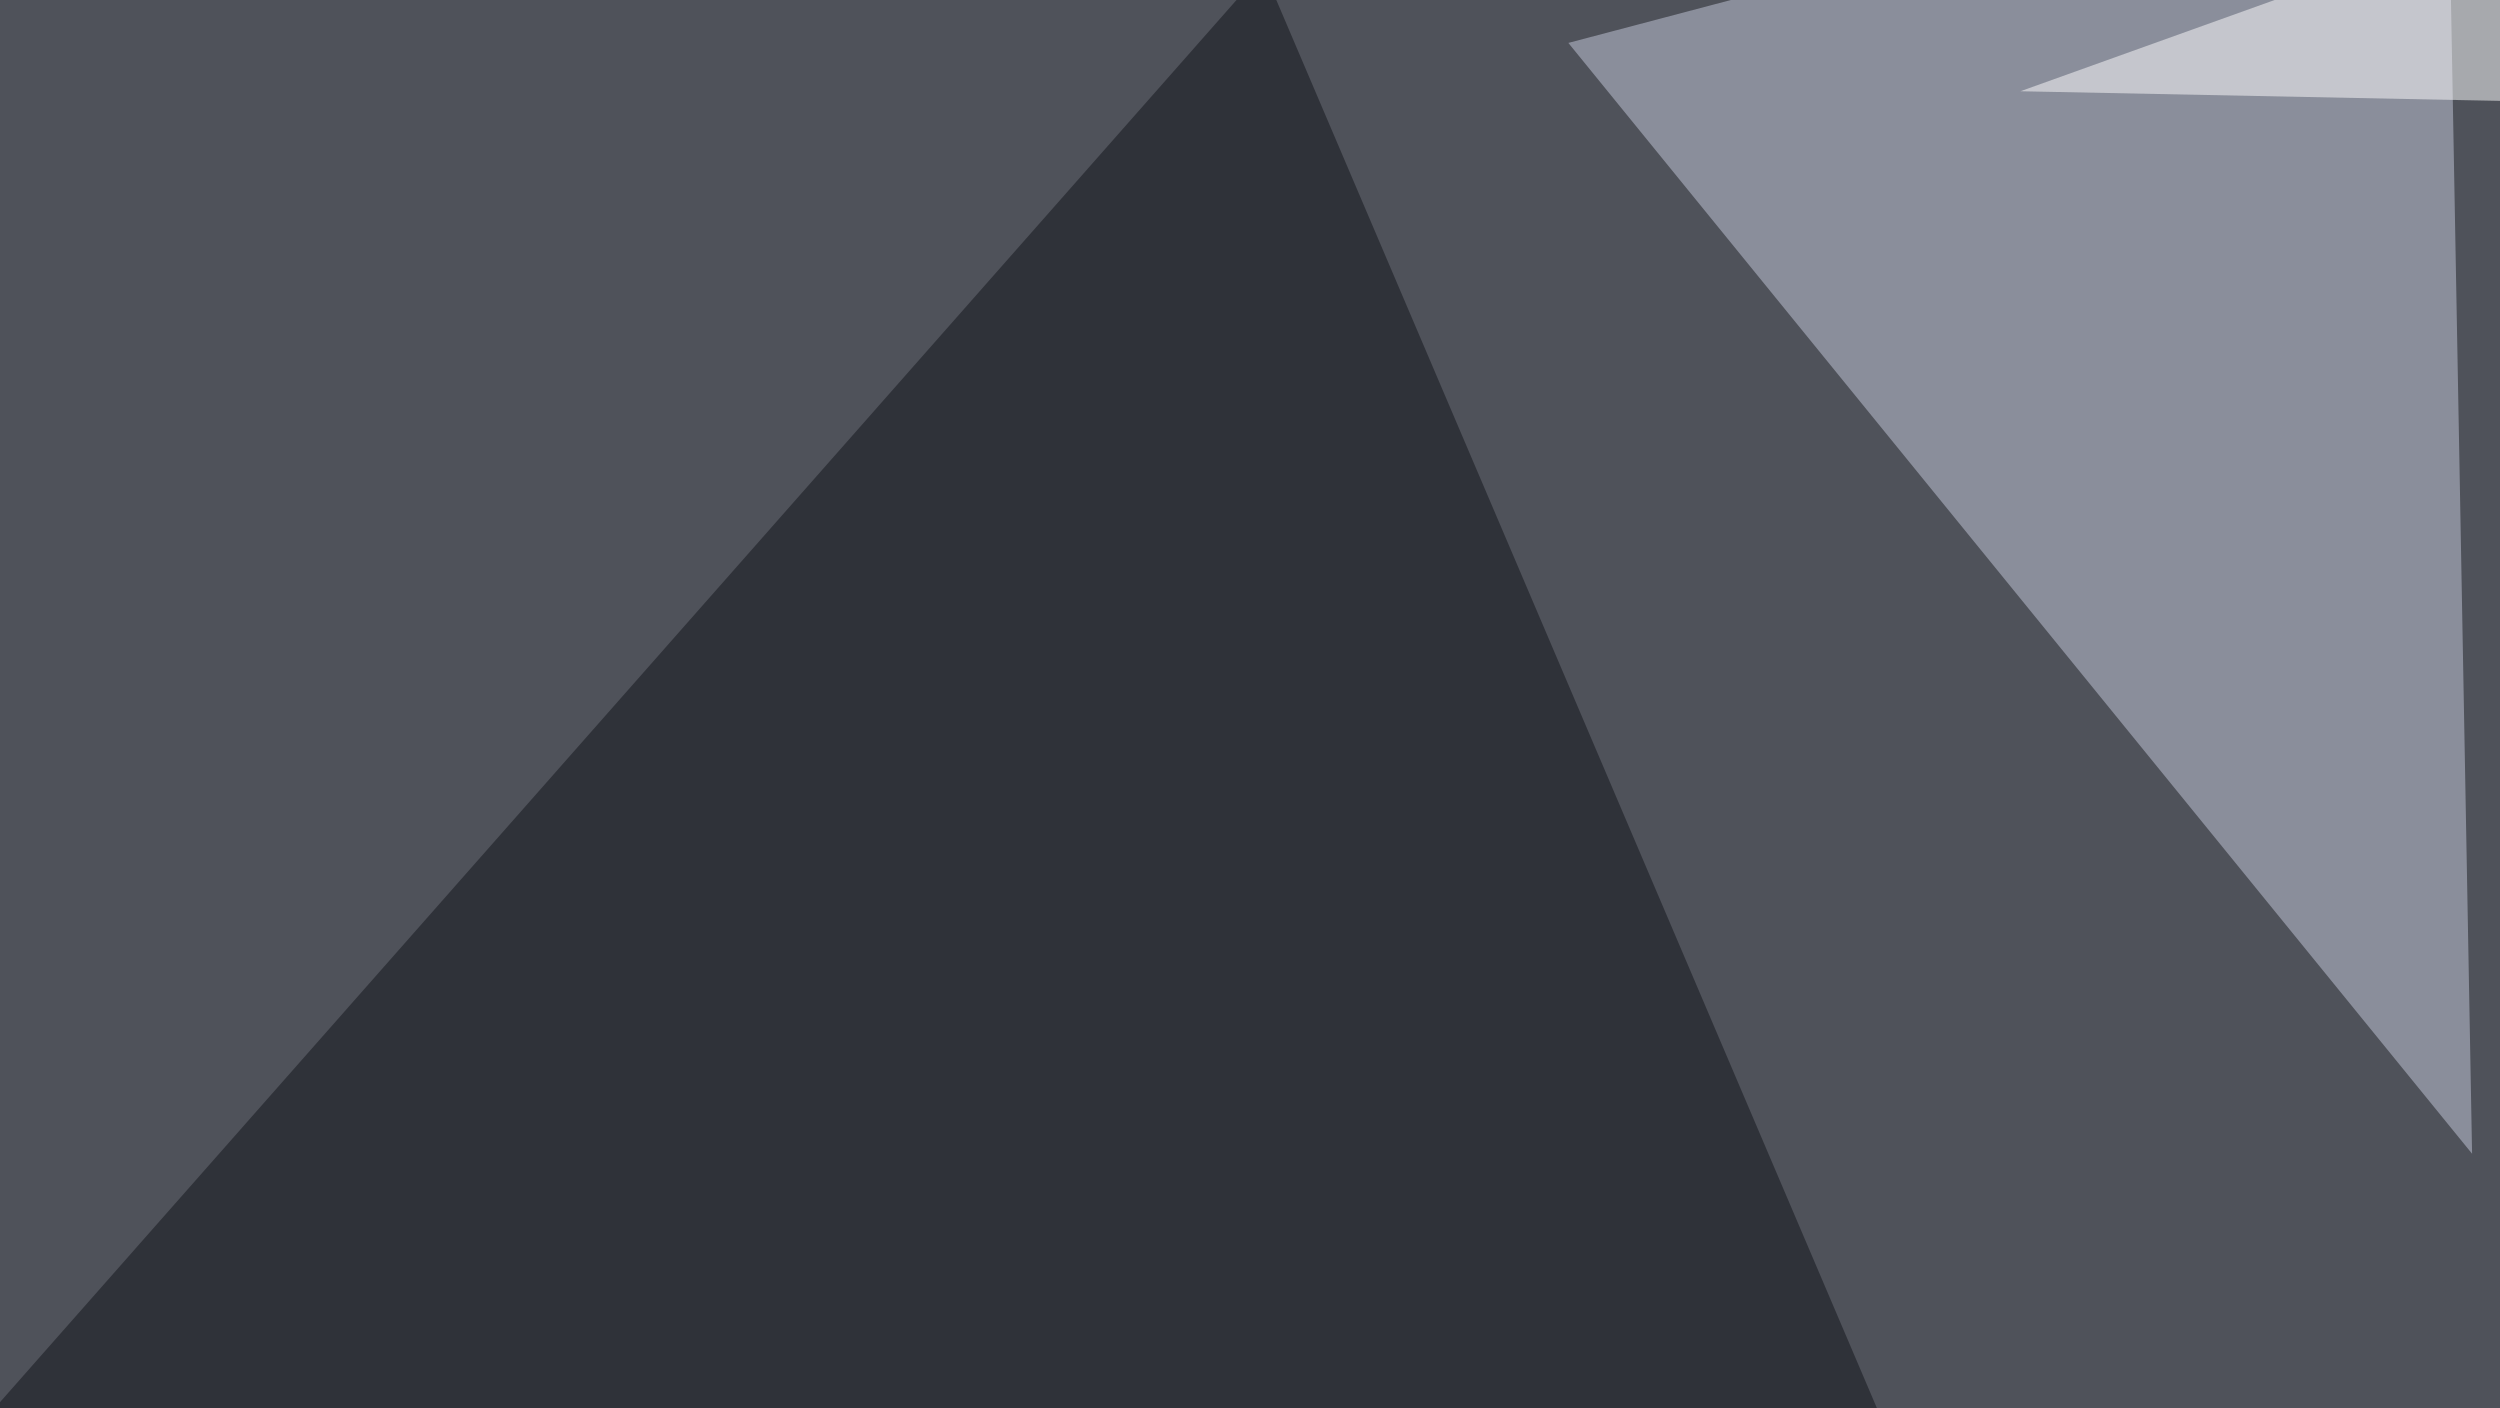
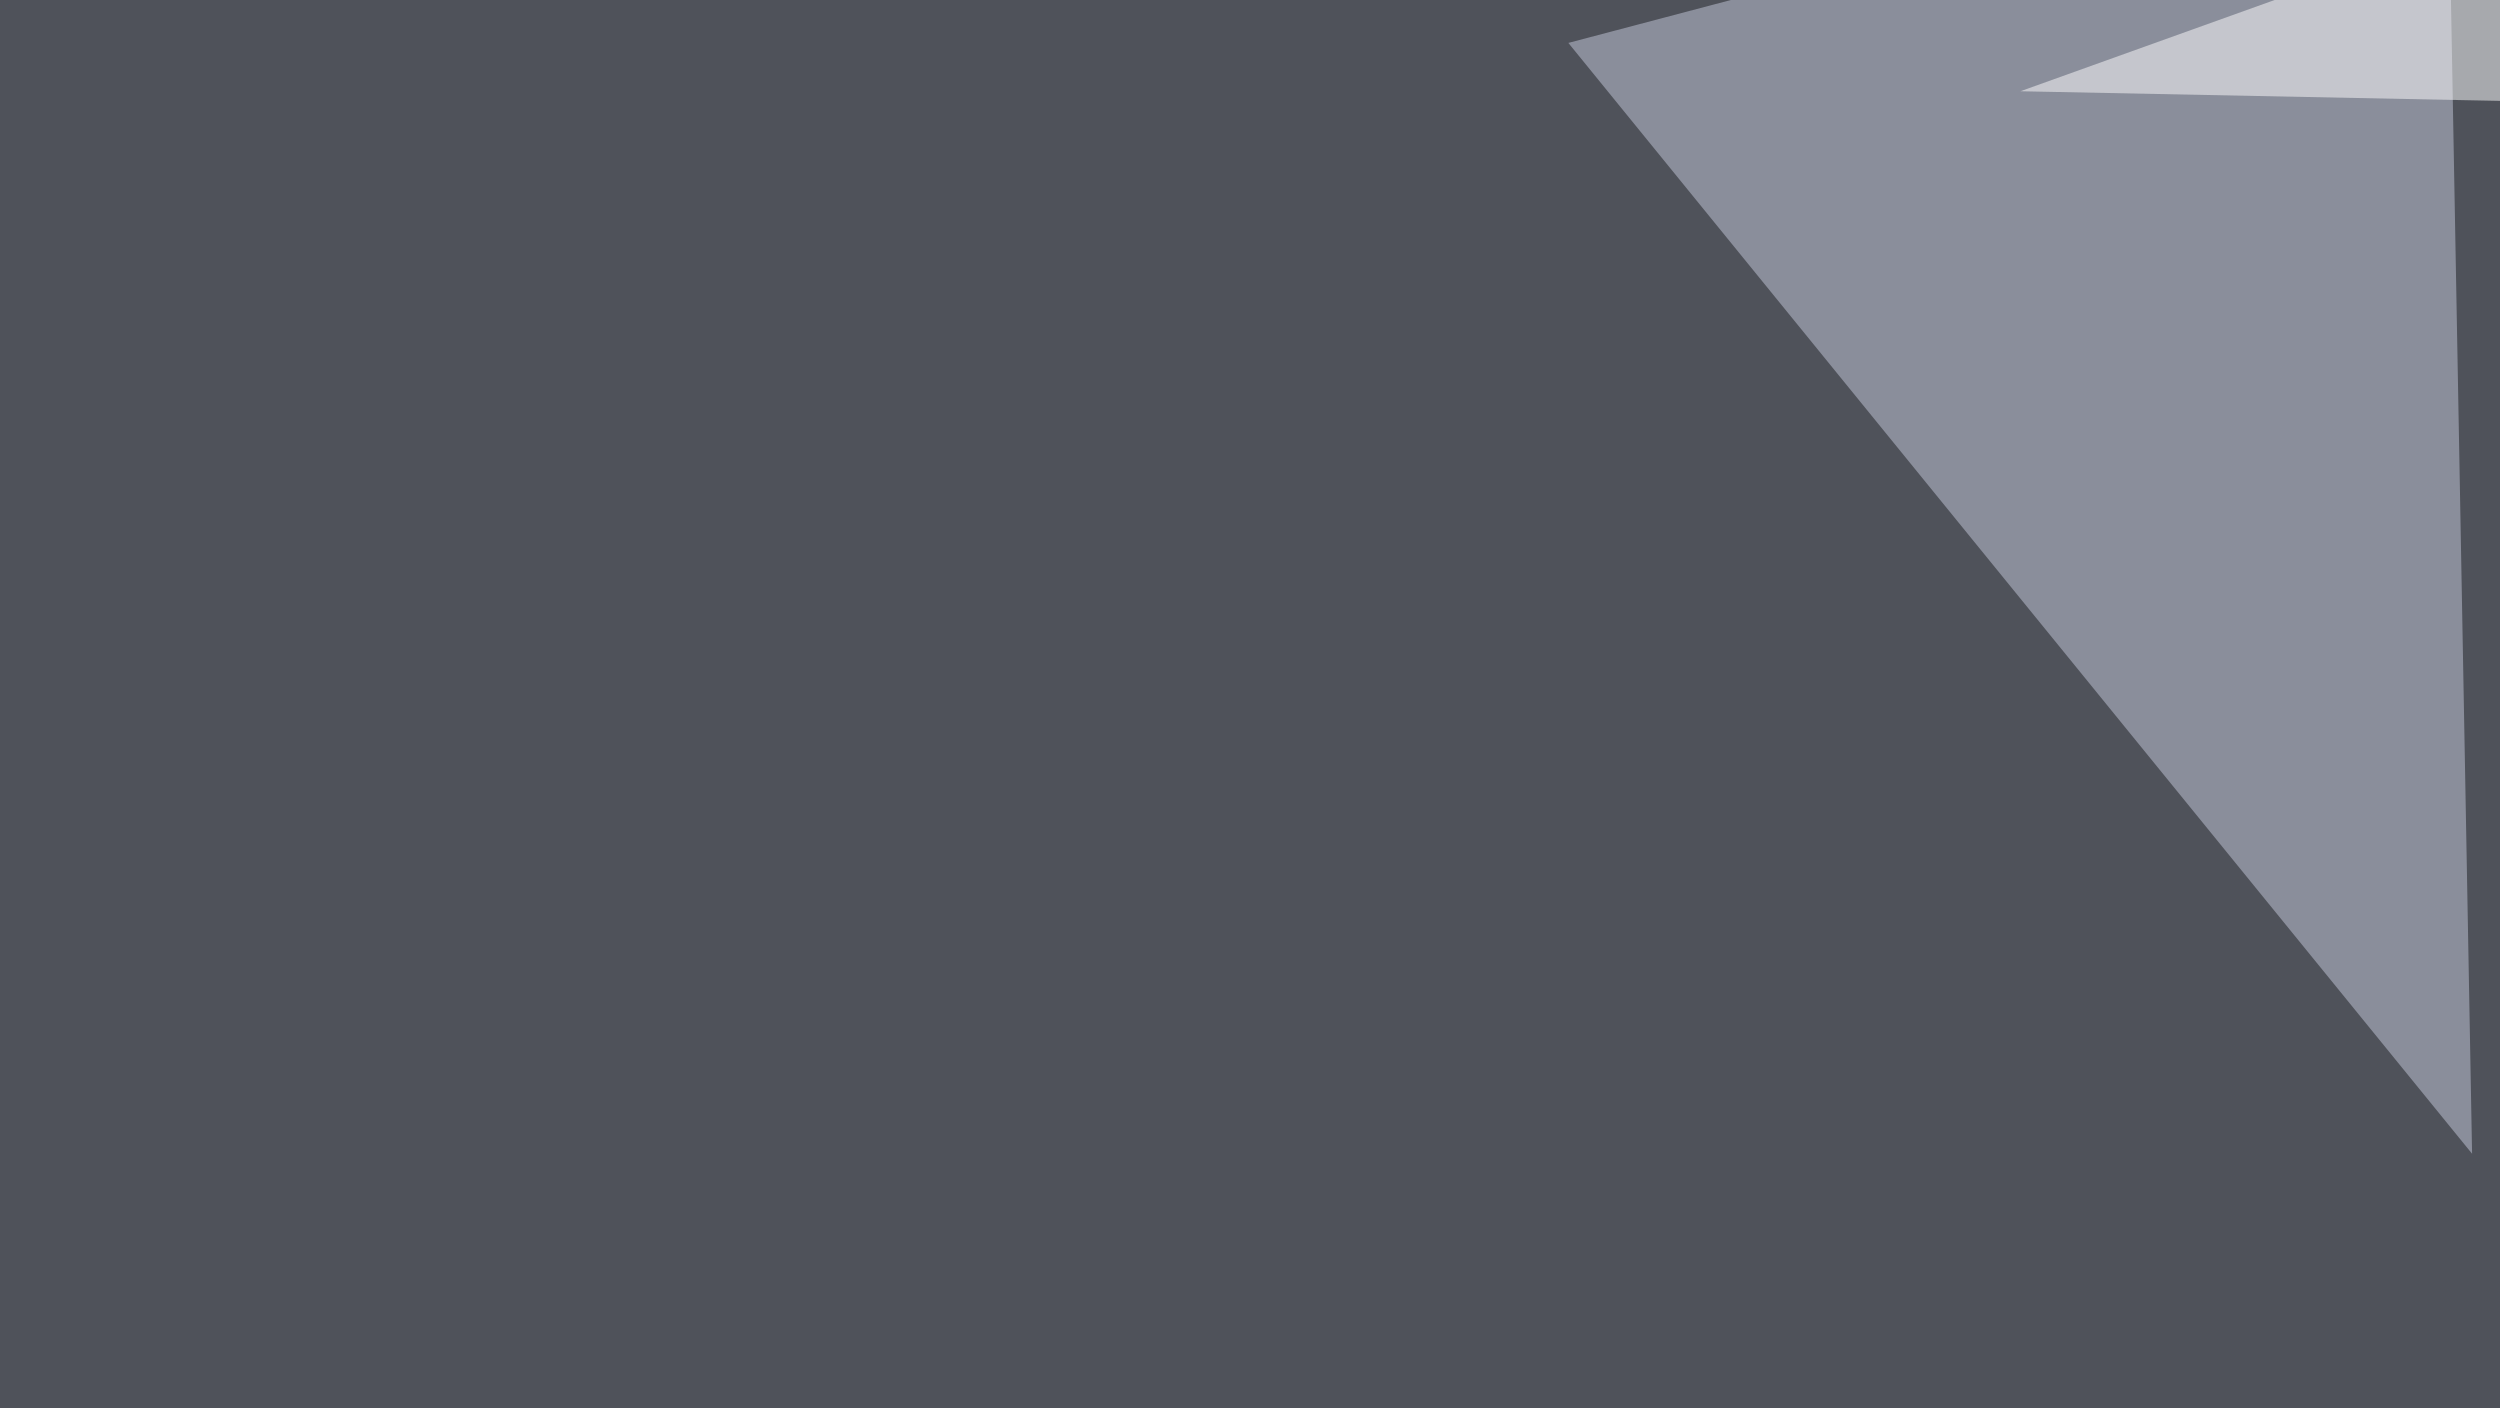
<svg xmlns="http://www.w3.org/2000/svg" width="600" height="338">
  <filter id="a">
    <feGaussianBlur stdDeviation="55" />
  </filter>
  <rect width="100%" height="100%" fill="#4f525a" />
  <g filter="url(#a)">
    <g fill-opacity=".5">
      <path fill="#c7cadd" d="M593.3 276.9l-5.9-322.3-211 55.7z" />
-       <path fill="#111318" d="M303.2-7.3L455.6 350l-501 38z" />
      <path fill="#ebe8ed" d="M332.5 423.3l463 44v-129z" />
      <path fill="#fff" d="M672.4-45.4l-38.1 70.3-149.4-3z" />
    </g>
  </g>
</svg>